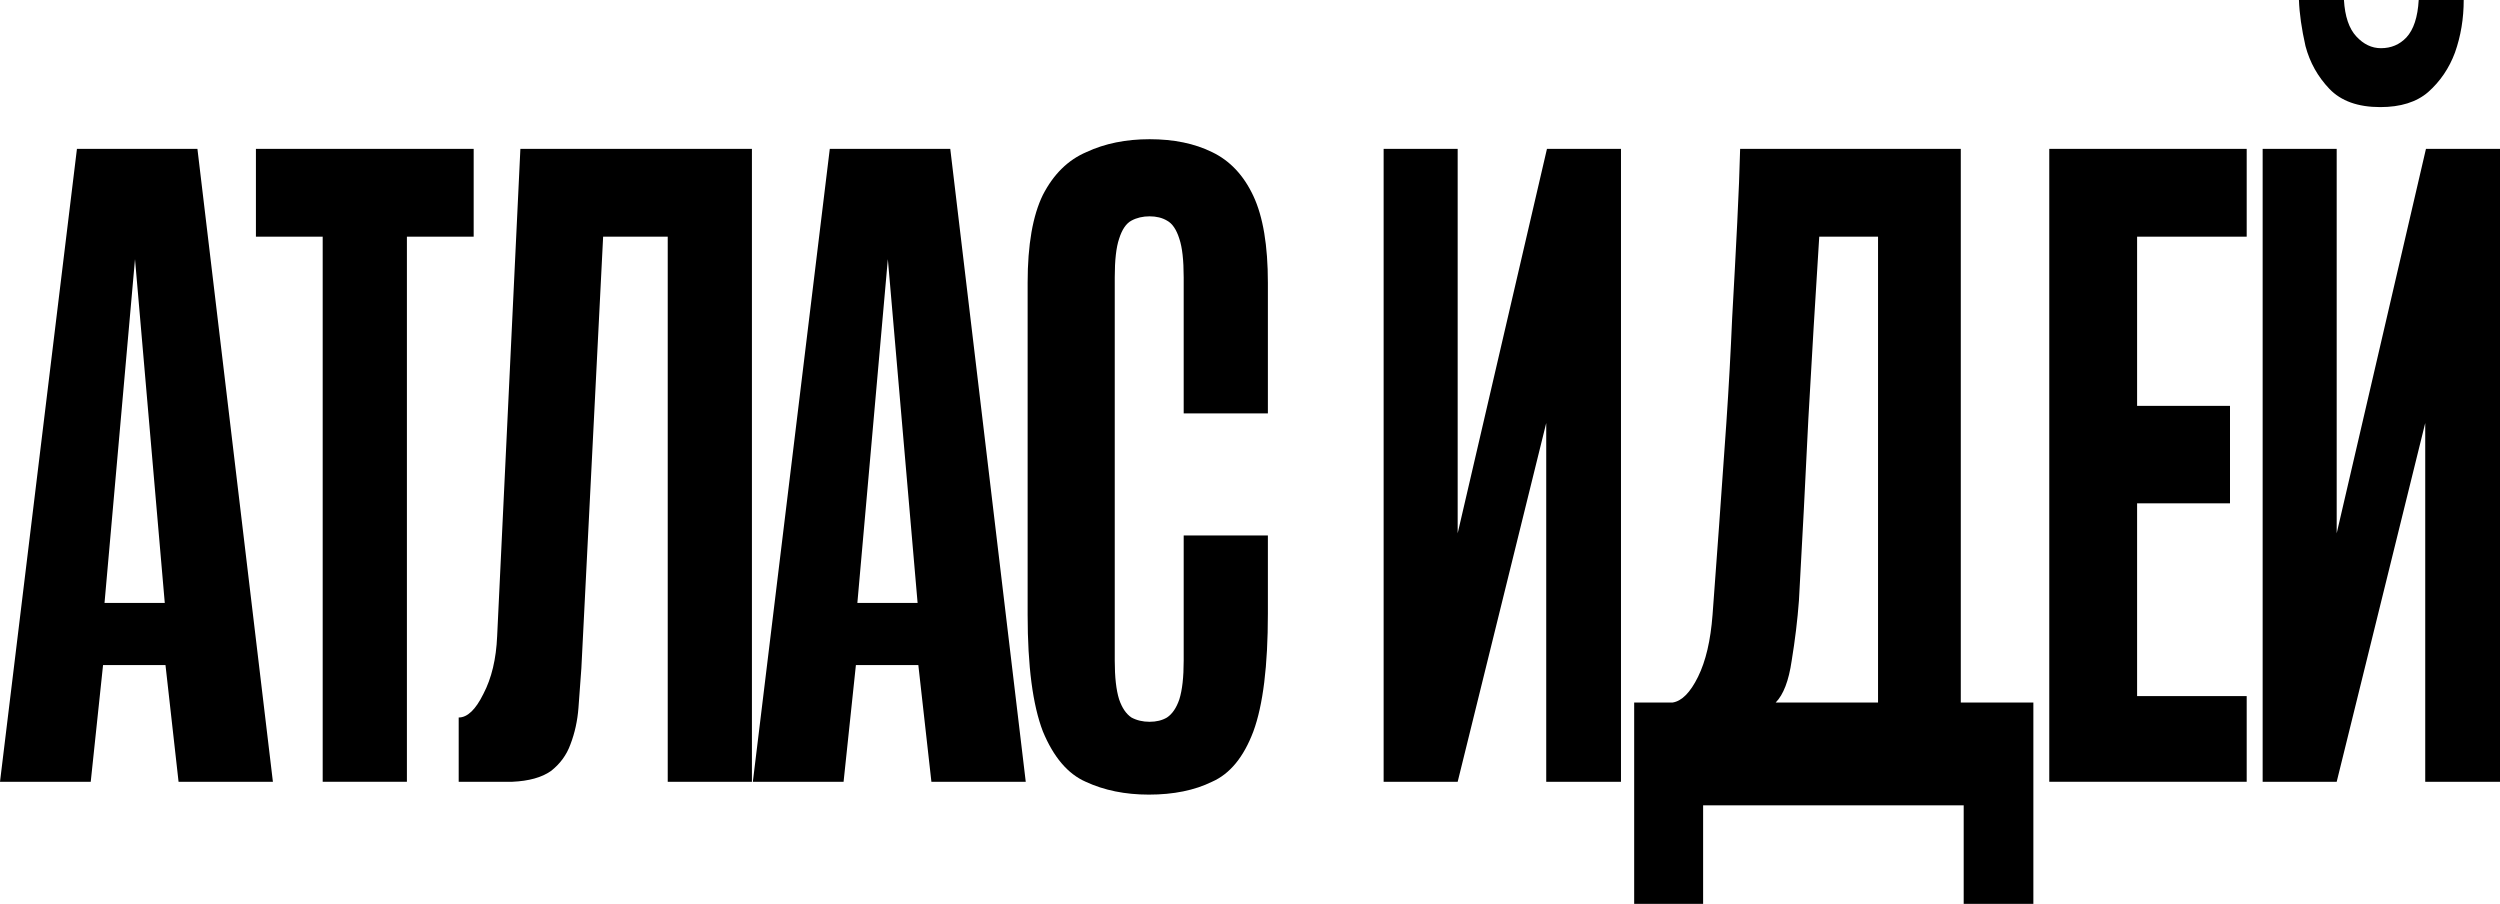
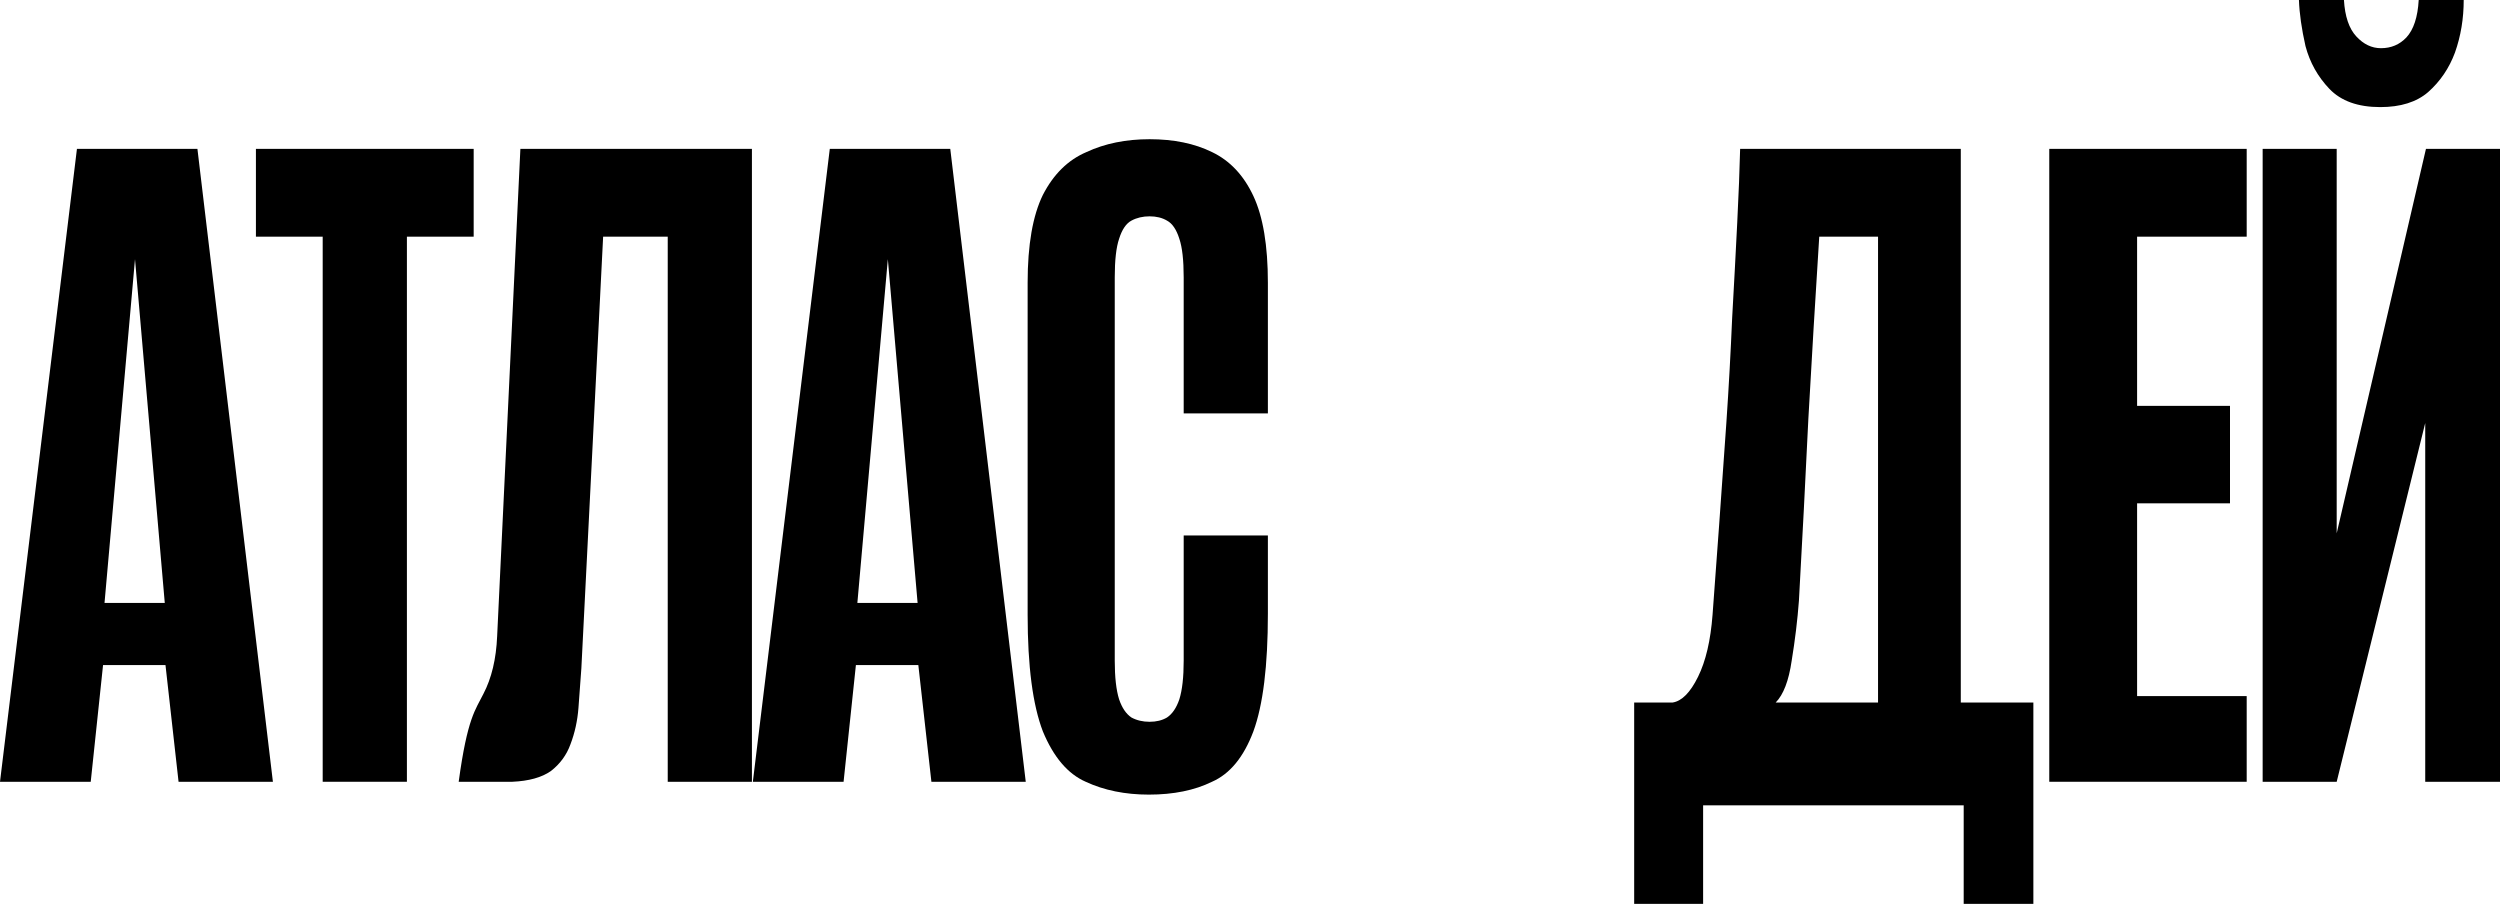
<svg xmlns="http://www.w3.org/2000/svg" viewBox="0 0 130 47" fill="none">
  <path d="M0 40.652L4.001 7.741H10.266L14.191 40.652H9.285L8.605 34.582H5.359L4.718 40.652H0ZM5.435 31.352H8.568L7.02 13.476L5.435 31.352Z" fill="black" />
  <path d="M16.78 40.652V12.307H13.308V7.741H24.631V12.307H21.159V40.652H16.78Z" fill="black" />
-   <path d="M23.852 40.652V37.31C24.305 37.31 24.733 36.902 25.135 36.085C25.563 35.269 25.802 34.266 25.852 33.078L27.06 7.741H39.1V40.652H34.722V12.307H31.363L30.231 34.749C30.18 35.417 30.13 36.104 30.08 36.809C30.029 37.477 29.891 38.109 29.664 38.703C29.463 39.26 29.123 39.724 28.645 40.095C28.167 40.429 27.5 40.614 26.645 40.652H23.852Z" fill="black" />
+   <path d="M23.852 40.652C24.305 37.31 24.733 36.902 25.135 36.085C25.563 35.269 25.802 34.266 25.852 33.078L27.06 7.741H39.1V40.652H34.722V12.307H31.363L30.231 34.749C30.18 35.417 30.13 36.104 30.08 36.809C30.029 37.477 29.891 38.109 29.664 38.703C29.463 39.26 29.123 39.724 28.645 40.095C28.167 40.429 27.5 40.614 26.645 40.652H23.852Z" fill="black" />
  <path d="M39.148 40.652L43.149 7.741H49.414L53.339 40.652H48.433L47.753 34.582H44.507L43.866 40.652H39.148ZM44.583 31.352H47.715L46.168 13.476L44.583 31.352Z" fill="black" />
  <path d="M59.74 41.32C58.508 41.32 57.413 41.097 56.457 40.652C55.526 40.243 54.784 39.371 54.23 38.034C53.702 36.661 53.437 34.637 53.437 31.965V14.701C53.437 12.734 53.702 11.212 54.23 10.135C54.784 9.058 55.538 8.316 56.495 7.908C57.451 7.462 58.545 7.239 59.778 7.239C61.036 7.239 62.118 7.462 63.024 7.908C63.955 8.353 64.672 9.114 65.175 10.191C65.679 11.267 65.93 12.771 65.93 14.701V21.495H61.552V14.423C61.552 13.532 61.477 12.864 61.326 12.418C61.175 11.936 60.961 11.62 60.684 11.472C60.432 11.323 60.13 11.249 59.778 11.249C59.426 11.249 59.111 11.323 58.835 11.472C58.558 11.62 58.344 11.936 58.193 12.418C58.042 12.864 57.967 13.532 57.967 14.423V34.359C57.967 35.213 58.042 35.881 58.193 36.364C58.344 36.809 58.558 37.125 58.835 37.31C59.111 37.459 59.426 37.533 59.778 37.533C60.13 37.533 60.432 37.459 60.684 37.31C60.961 37.125 61.175 36.809 61.326 36.364C61.477 35.881 61.552 35.213 61.552 34.359V27.844H65.93V31.909C65.93 34.619 65.679 36.661 65.175 38.034C64.672 39.371 63.955 40.243 63.024 40.652C62.118 41.097 61.024 41.32 59.74 41.32Z" fill="black" />
-   <path d="M71.949 40.652V7.741H75.799V27.732L80.442 7.741H84.291V40.652H80.404V21.996L75.799 40.652H71.949Z" fill="black" />
  <path d="M84.977 47V36.531H86.977C87.455 36.457 87.895 36.011 88.298 35.194C88.701 34.378 88.952 33.301 89.053 31.965C89.153 30.591 89.267 29.05 89.392 27.342C89.518 25.598 89.644 23.816 89.77 21.996C89.896 20.14 89.996 18.321 90.072 16.539C90.172 14.757 90.261 13.105 90.336 11.583C90.412 10.061 90.462 8.78 90.487 7.741H101.961V36.531H105.735V47H102.112V41.877H88.562V47H84.977ZM92.336 36.531H97.658V12.307H94.601C94.4 15.463 94.211 18.618 94.035 21.774C93.884 24.929 93.72 28.085 93.544 31.241C93.469 32.243 93.343 33.282 93.167 34.359C93.016 35.398 92.739 36.122 92.336 36.531Z" fill="black" />
  <path d="M106.562 40.652V7.741H116.828V12.307H111.129V21.105H115.96V26.173H111.129V36.197H116.828V40.652H106.562Z" fill="black" />
  <path d="M117.658 40.652V7.741H121.508V27.732L126.15 7.741H130V40.652H126.112V21.996L121.508 40.652H117.658ZM123.772 5.569C122.615 5.569 121.734 5.253 121.13 4.622C120.527 3.991 120.111 3.248 119.885 2.395C119.684 1.504 119.57 0.705 119.545 0H121.885C121.936 0.854 122.149 1.485 122.527 1.893C122.904 2.302 123.332 2.506 123.81 2.506C124.339 2.506 124.779 2.32 125.131 1.949C125.509 1.541 125.722 0.891 125.773 0H128.113C128.113 0.965 127.962 1.875 127.66 2.729C127.358 3.545 126.892 4.232 126.263 4.789C125.66 5.309 124.829 5.569 123.772 5.569Z" fill="black" />
</svg>